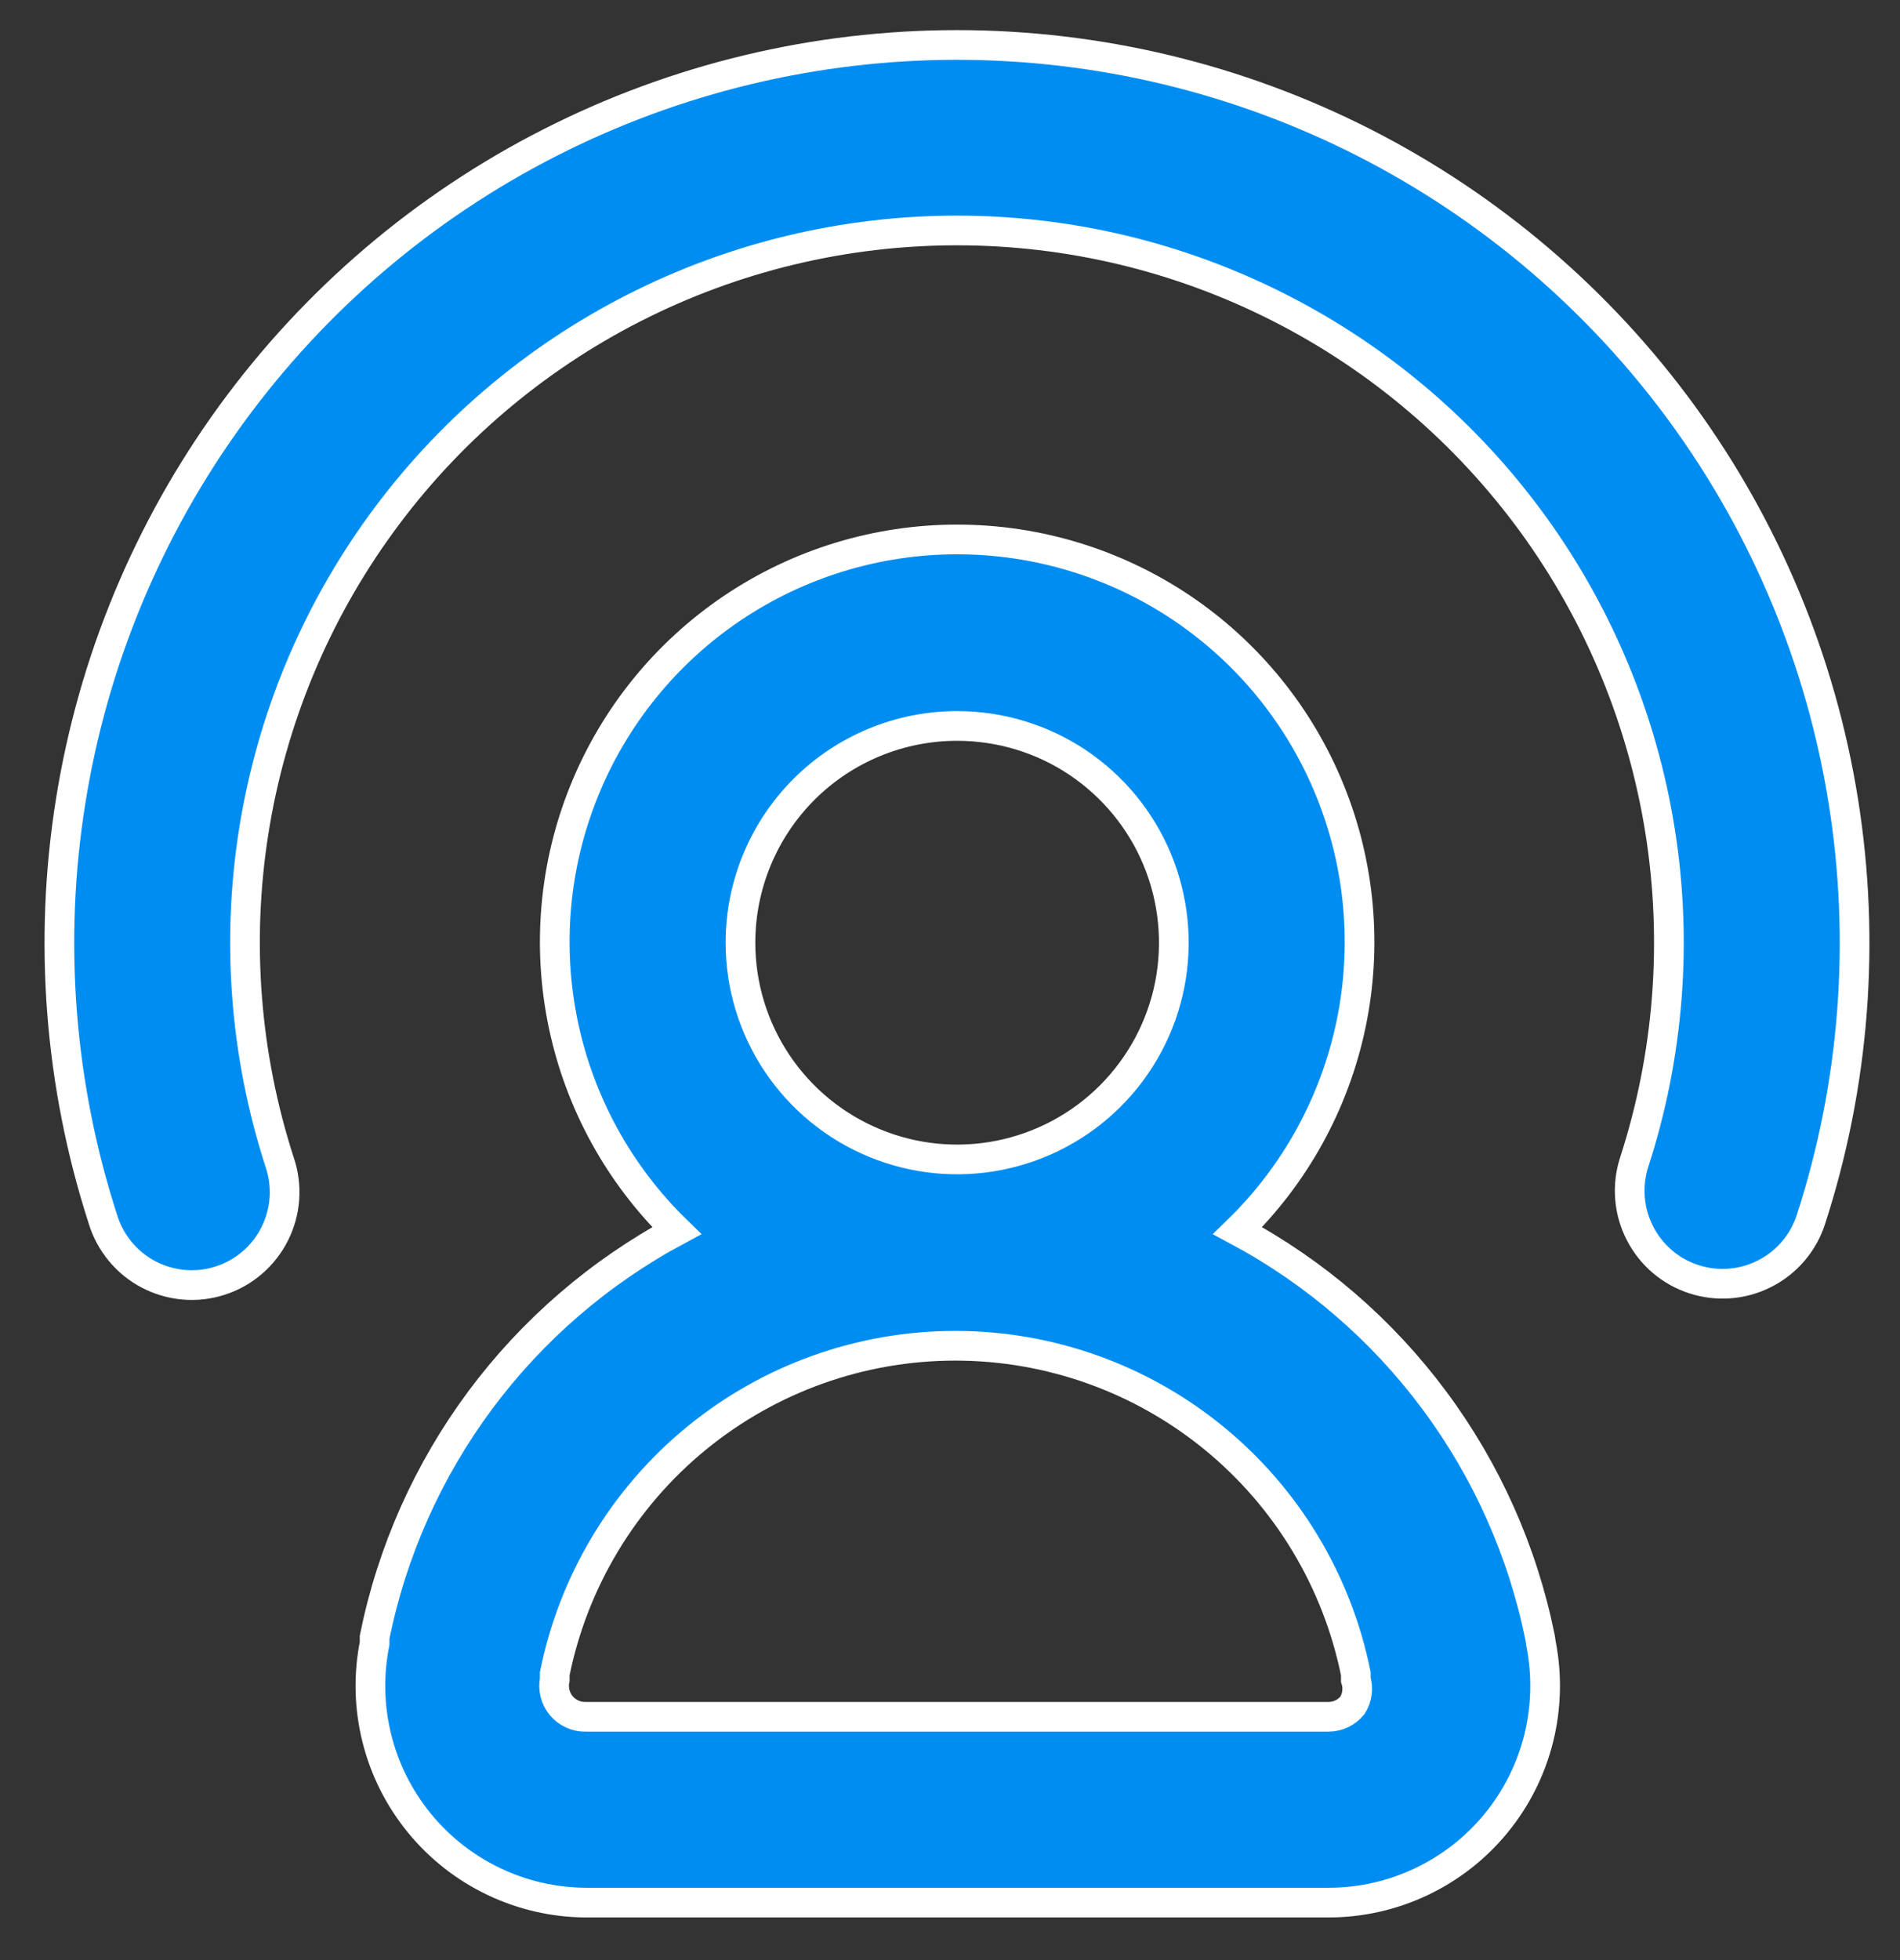
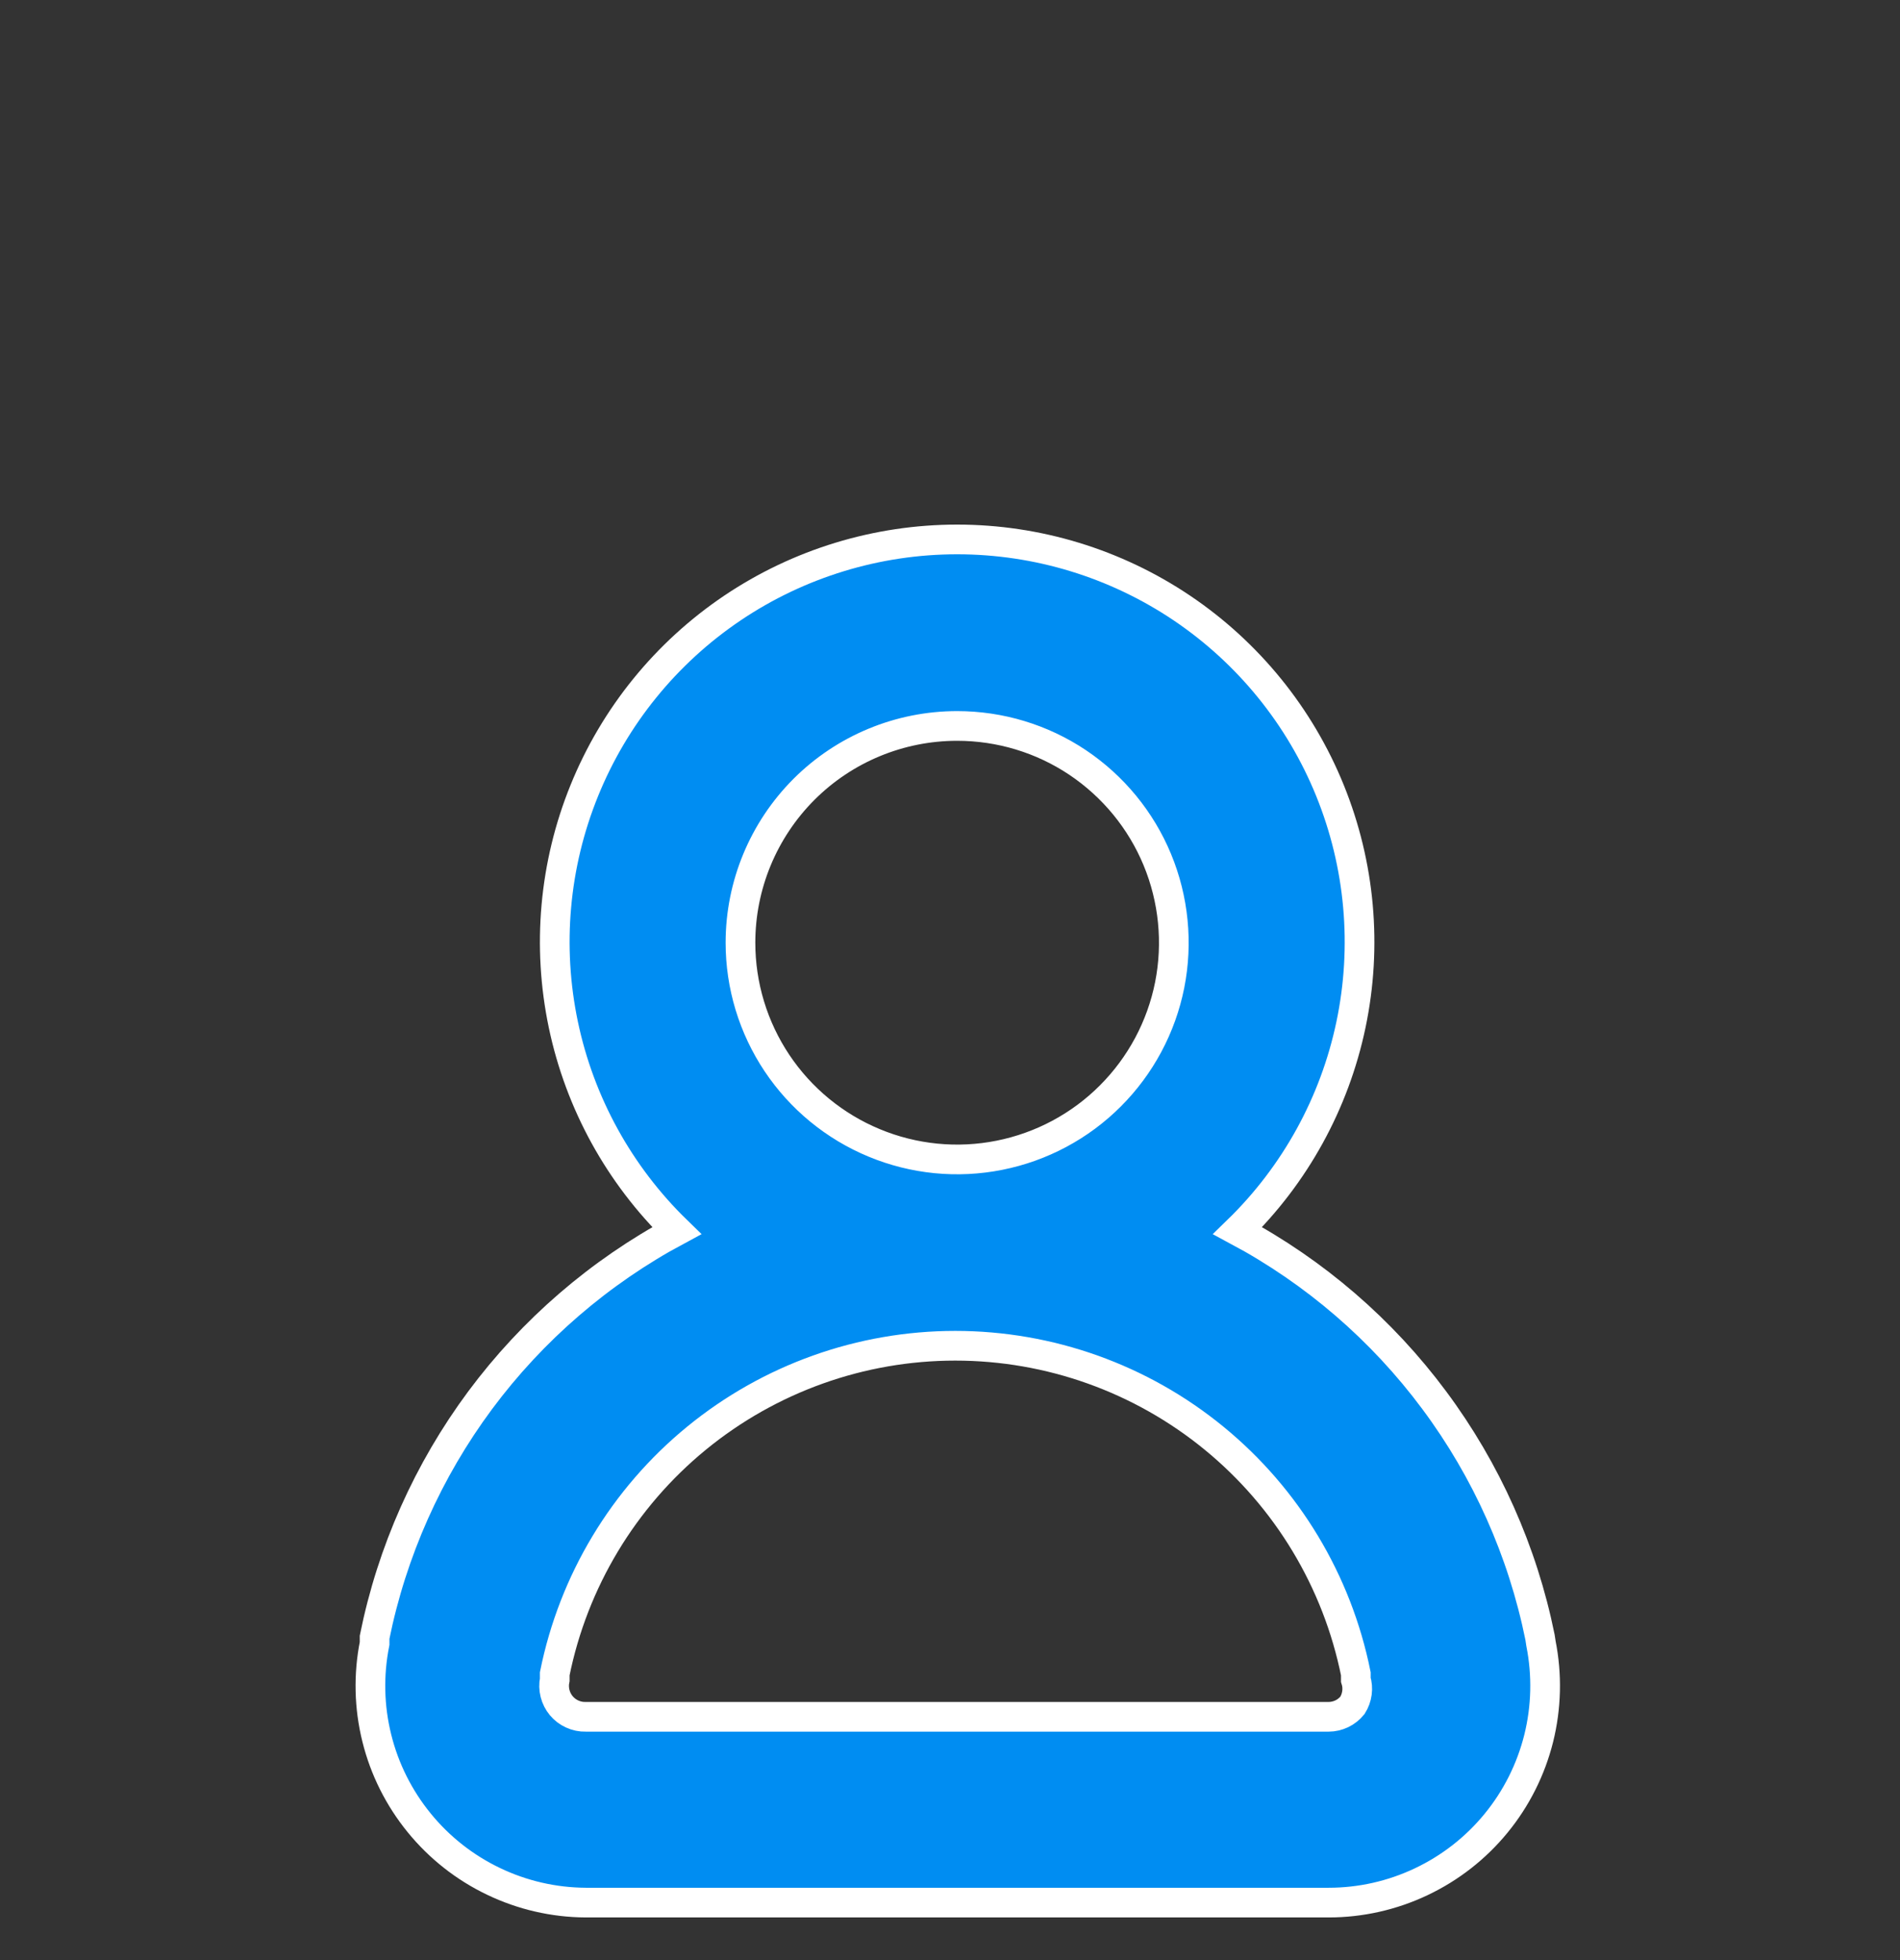
<svg xmlns="http://www.w3.org/2000/svg" width="32" height="33" viewBox="0 0 32 33" fill="none">
  <rect x="0" y="0" width="32" height="33" fill="#333333" stroke="none" />
-   <path d="M16.117 0.757C13.733 0.757 11.383 1.321 9.259 2.403C7.134 3.484 5.296 5.053 3.893 6.981C2.491 8.908 1.564 11.14 1.189 13.494C0.813 15.848 1 18.258 1.733 20.526C1.793 20.725 1.893 20.909 2.025 21.069C2.157 21.229 2.32 21.361 2.504 21.457C2.688 21.553 2.89 21.612 3.096 21.63C3.303 21.648 3.512 21.624 3.709 21.56C3.907 21.497 4.09 21.394 4.247 21.259C4.405 21.124 4.534 20.959 4.627 20.773C4.72 20.588 4.776 20.385 4.79 20.178C4.804 19.971 4.777 19.763 4.71 19.567C4.127 17.767 3.978 15.856 4.275 13.988C4.572 12.12 5.306 10.348 6.419 8.819C7.531 7.289 8.99 6.044 10.675 5.186C12.361 4.327 14.225 3.88 16.117 3.88C18.008 3.88 19.873 4.327 21.558 5.186C23.244 6.044 24.702 7.289 25.815 8.819C26.927 10.348 27.662 12.12 27.959 13.988C28.256 15.856 28.107 17.767 27.523 19.567C27.396 19.962 27.43 20.391 27.619 20.76C27.807 21.13 28.135 21.41 28.53 21.537C28.924 21.665 29.354 21.631 29.723 21.442C30.093 21.254 30.372 20.926 30.5 20.531C31.235 18.263 31.422 15.853 31.047 13.498C30.672 11.143 29.745 8.91 28.343 6.982C26.94 5.054 25.101 3.485 22.977 2.403C20.852 1.321 18.501 0.757 16.117 0.757Z" fill="#008DF2" stroke="white" stroke-width="0.5" />
  <path d="M25.937 27.564C25.644 26.119 25.036 24.756 24.155 23.573C23.275 22.389 22.144 21.415 20.844 20.719C21.811 19.779 22.476 18.572 22.753 17.252C23.03 15.932 22.907 14.56 22.4 13.31C21.893 12.06 21.025 10.991 19.906 10.237C18.787 9.484 17.469 9.082 16.12 9.082C14.772 9.082 13.454 9.484 12.335 10.237C11.216 10.991 10.348 12.06 9.841 13.31C9.333 14.56 9.211 15.932 9.488 17.252C9.765 18.572 10.43 19.779 11.397 20.719C10.098 21.416 8.968 22.39 8.088 23.573C7.209 24.757 6.601 26.119 6.309 27.564V27.669C6.204 28.196 6.216 28.74 6.346 29.262C6.475 29.784 6.719 30.271 7.059 30.688C7.398 31.105 7.826 31.442 8.311 31.674C8.796 31.907 9.327 32.029 9.864 32.032H22.377C22.916 32.032 23.449 31.912 23.936 31.681C24.424 31.45 24.855 31.114 25.197 30.696C25.539 30.279 25.784 29.791 25.915 29.267C26.045 28.744 26.058 28.198 25.953 27.669L25.937 27.564ZM16.12 12.222C16.842 12.222 17.548 12.435 18.148 12.836C18.748 13.238 19.216 13.807 19.492 14.474C19.768 15.141 19.84 15.875 19.7 16.583C19.559 17.291 19.211 17.941 18.701 18.451C18.191 18.962 17.54 19.309 16.832 19.45C16.125 19.591 15.391 19.519 14.724 19.242C14.057 18.966 13.487 18.498 13.086 17.898C12.685 17.298 12.471 16.593 12.471 15.871C12.471 14.903 12.856 13.975 13.54 13.29C14.224 12.606 15.153 12.222 16.12 12.222ZM22.778 28.711C22.729 28.771 22.668 28.82 22.599 28.853C22.529 28.886 22.453 28.904 22.377 28.904H9.864C9.786 28.906 9.709 28.89 9.637 28.857C9.566 28.825 9.503 28.777 9.453 28.717C9.403 28.657 9.367 28.586 9.348 28.51C9.329 28.434 9.327 28.355 9.343 28.279V28.18C9.657 26.622 10.5 25.221 11.73 24.214C12.96 23.207 14.5 22.657 16.089 22.657C17.678 22.657 19.219 23.207 20.448 24.214C21.678 25.221 22.521 26.622 22.835 28.18V28.279C22.858 28.351 22.864 28.427 22.854 28.501C22.844 28.576 22.818 28.648 22.778 28.711Z" fill="#008DF2" stroke="white" stroke-width="0.5" />
</svg>